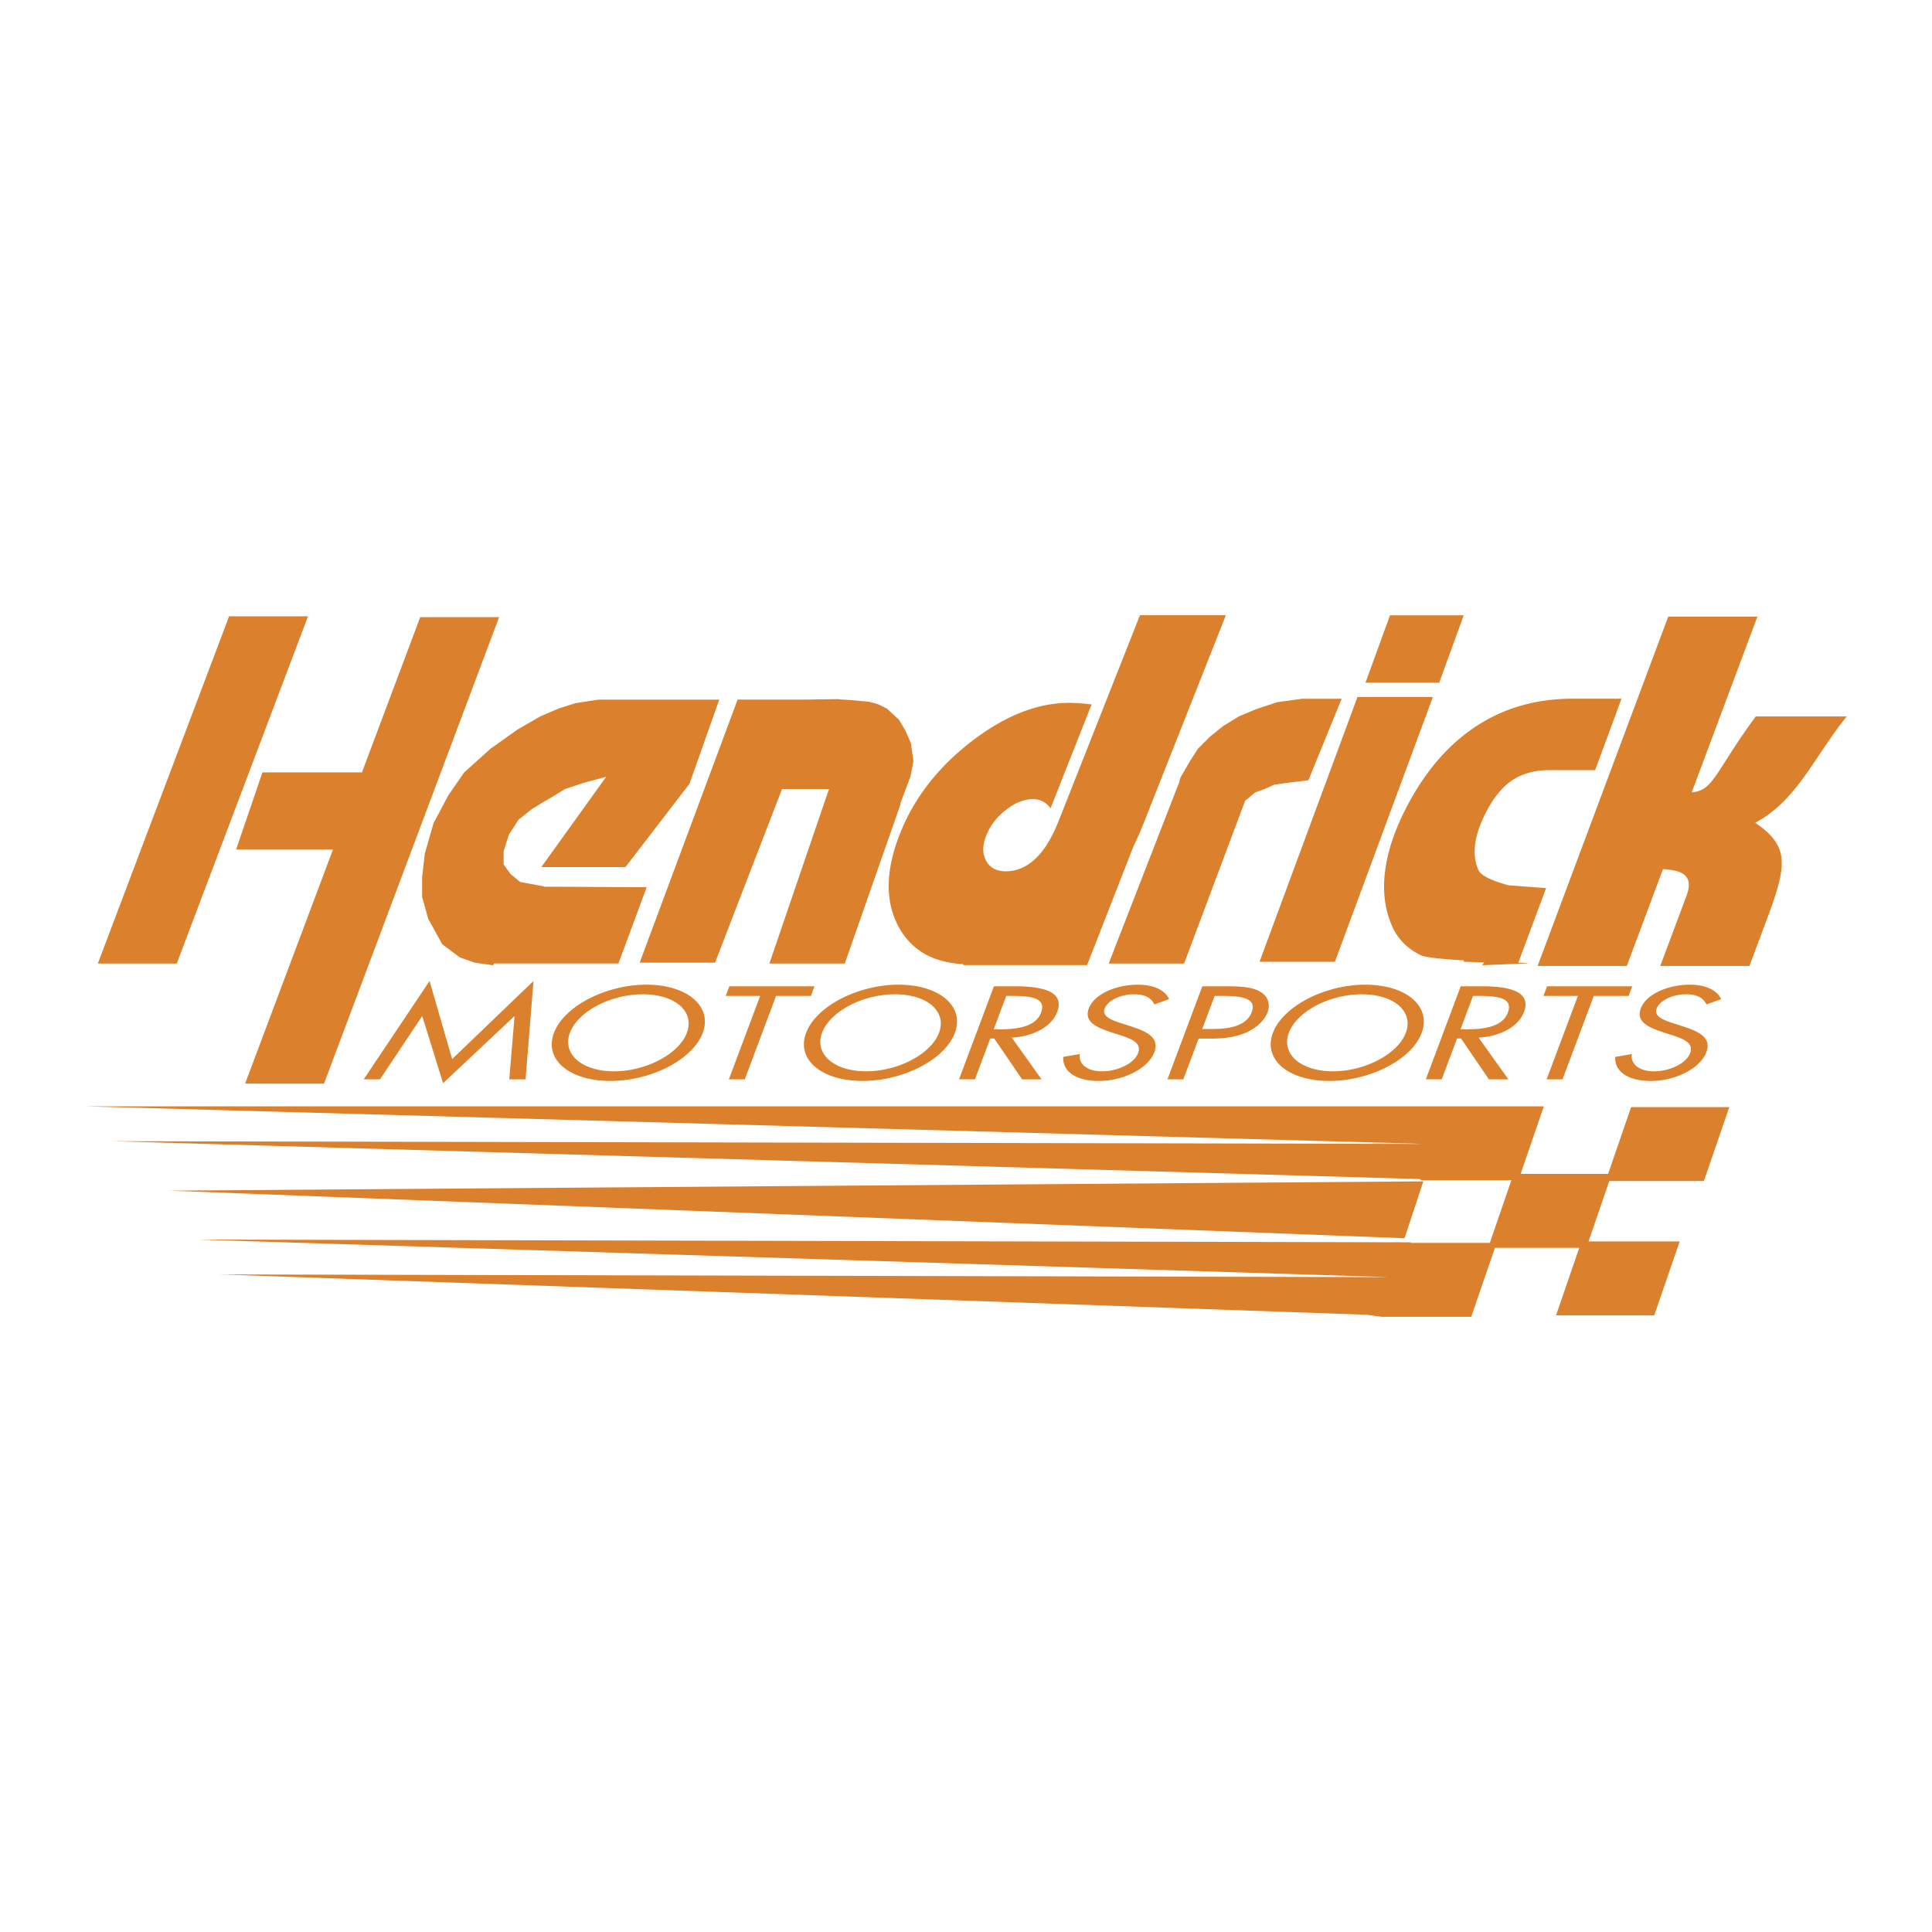
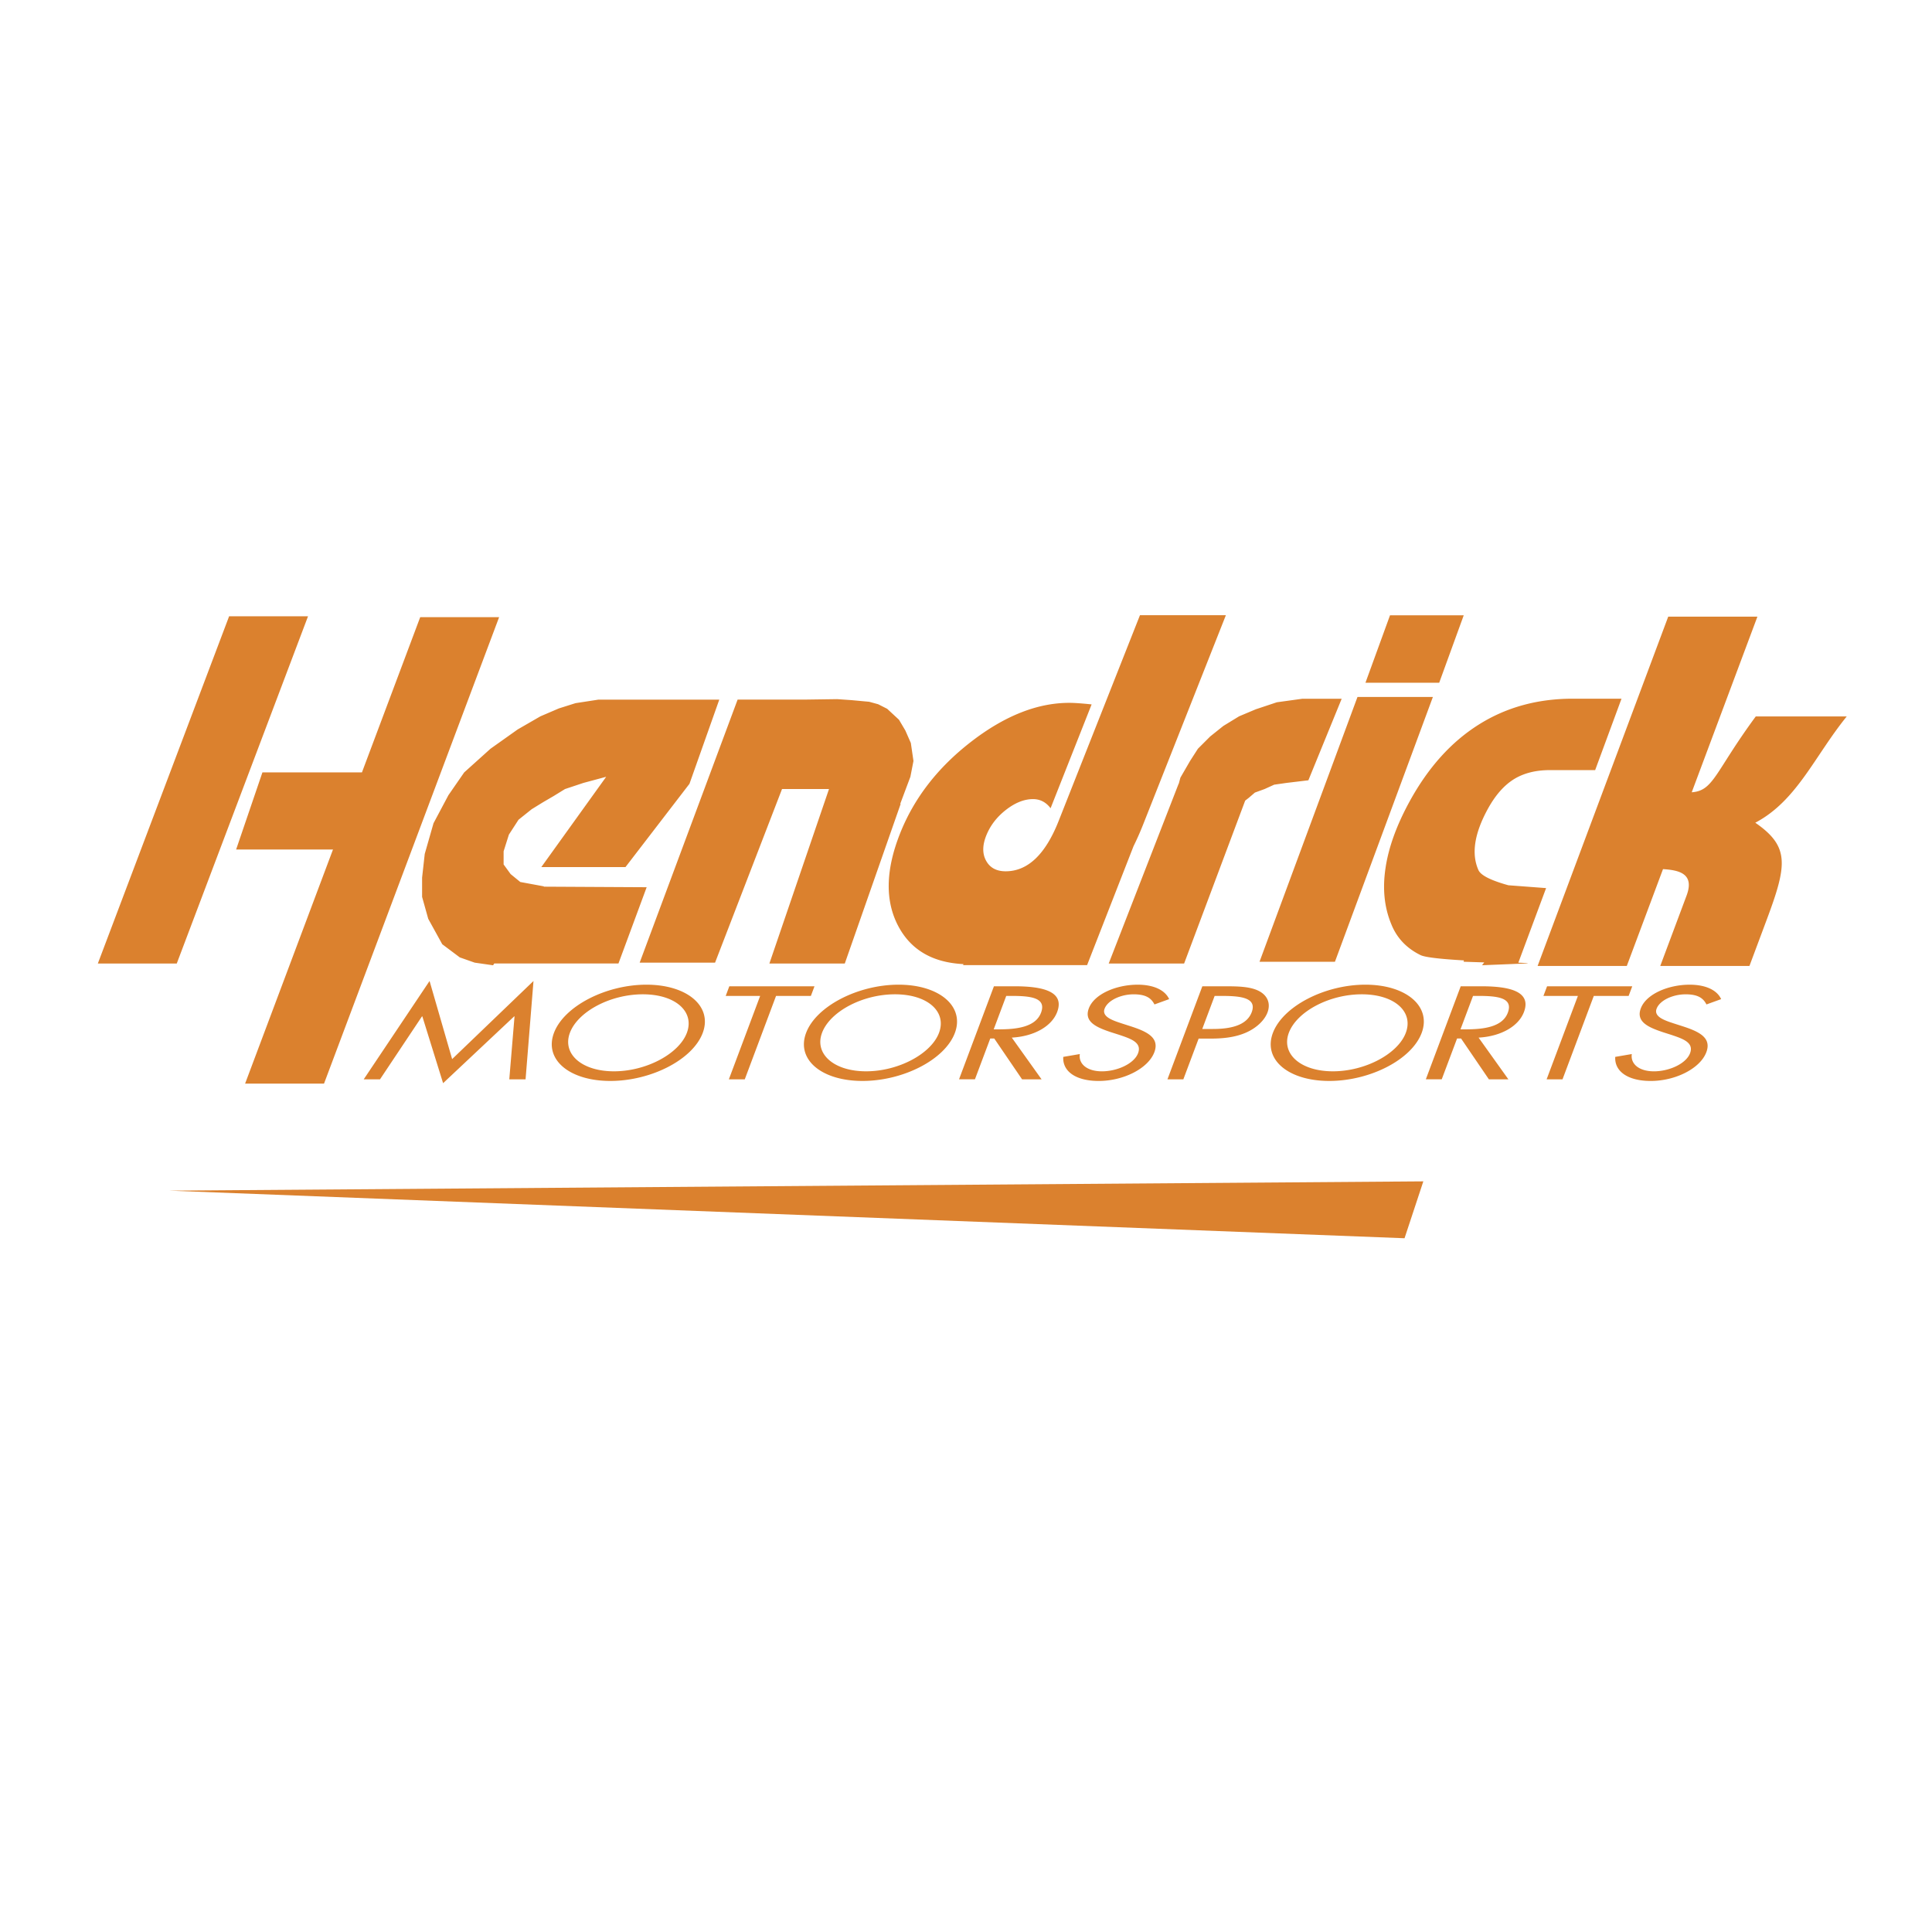
<svg xmlns="http://www.w3.org/2000/svg" width="2500" height="2500" viewBox="0 0 192.756 192.756">
  <g fill-rule="evenodd" clip-rule="evenodd">
    <path fill="#fff" fill-opacity="0" d="M0 0h192.756v192.756H0V0z" />
    <path fill="#db812e" d="M22.859 61.487h7.873L17.636 96.129H9.762l13.097-34.642zM138.682 61.388h7.355l-2.447 6.728h-7.358l2.45-6.728zM135.436 69.538h7.523l-9.773 26.419h-7.524l9.774-26.419zM80.377 69.798l3.149-.044 1.441.1 1.752.162.894.245.9.455 1.18 1.094.635 1.074.547 1.244.262 1.793-.306 1.575-1.014 2.703.041.011-5.573 15.922h-7.523l5.949-17.411h-4.687l-6.681 17.322H63.82l9.772-26.244h6.78l.005-.001zM117.607 78.188l.161-.601.961-1.661.787-1.225 1.224-1.224 1.313-1.05 1.574-.962 1.662-.699 2.1-.7 2.535-.35H133.859l-3.322 8.134-2.187.262-1.225.176-.961.437-.963.35-.611.525-.358.277-6.093 16.256h-7.524l6.975-17.935.017-.01zM54.269 88.433l-2.361-.437-.962-.788-.7-.962v-1.312l.525-1.662.962-1.486 1.312-1.05 1.137-.7 1.05-.612 1.137-.7 1.837-.612 2.274-.612-6.472 9.009h8.396l6.385-8.309 2.974-8.396h-12.07l-2.274.35-1.662.525-1.836.787-2.274 1.312-2.711 1.924-2.624 2.362-1.574 2.274-1.487 2.799-.875 3.061-.263 2.362v1.924l.612 2.187 1.399 2.537 1.749 1.312 1.487.524 1.836.263.114-.178h12.393l2.815-7.61-10.268-.055.019-.031zM36.112 77.059h-9.929l-2.625 7.698h9.664l-8.769 23.358h7.874l17.47-46.54h-7.873l-5.812 15.484zM152.16 96.129c.584-.023.211-.047-.676-.08l2.77-7.443-3.764-.283c-1.375-.382-2.703-.886-2.984-1.511-.723-1.61-.414-3.642.934-6.105.742-1.354 1.6-2.334 2.576-2.949.979-.613 2.188-.924 3.615-.924h4.518l2.629-7.125h-4.859c-3.521 0-6.65.861-9.393 2.59-2.742 1.729-5.039 4.28-6.889 7.659-1.303 2.383-2.107 4.605-2.408 6.678-.309 2.072-.107 3.937.594 5.603.549 1.355 1.52 2.374 2.904 3.052.504.247 2.324.413 4.324.529l-.021.134 2.053.065-.219.284 4.296-.174zM107.609 96.289v.004H96.087l.04-.104c-3.07-.149-5.23-1.405-6.49-3.761-1.344-2.515-1.292-5.595.153-9.251 1.397-3.536 3.767-6.6 7.11-9.183 3.343-2.583 6.605-3.871 9.781-3.871.5 0 1.246.052 2.23.155l-4.094 10.359c-.463-.61-1.049-.91-1.752-.91-.885 0-1.785.361-2.701 1.073-.914.713-1.574 1.571-1.971 2.575-.387.978-.389 1.811-.006 2.506s1.033 1.047 1.947 1.047c2.199 0 3.963-1.674 5.283-5.012l8.117-20.538h8.572l-8.258 20.889a28.618 28.618 0 0 1-.955 2.157l-4.633 11.865h-.851zM162.307 96.372l3.611-9.659c1.609.1 3.17.448 2.352 2.639l-2.625 7.02h8.898l1.693-4.531c2.066-5.526 2.354-7.368-1.111-9.758 4.154-2.191 5.9-6.622 9.125-10.604h-9.076c-4.068 5.526-4.197 7.418-6.389 7.567l6.553-17.524h-8.898l-13.031 34.85h8.898zM36.289 107.685h1.624l4.187-6.279h.037l2.071 6.662 7.089-6.662h.037l-.522 6.279h1.624l.791-9.812-8.117 7.793-2.252-7.793-6.569 9.812zM64.495 98.242c-4.061 0-8.23 2.154-9.228 4.813-1.002 2.672 1.564 4.791 5.625 4.791s8.217-2.119 9.219-4.791c.998-2.659-1.555-4.813-5.616-4.813zm-.36.96c3.267 0 5.185 1.736 4.395 3.841-.785 2.094-4.047 3.842-7.276 3.842s-5.18-1.748-4.395-3.842c.789-2.105 4.009-3.841 7.276-3.841zM77.427 99.362h3.475l.36-.96h-8.498l-.36.96h3.437l-3.122 8.323h1.587l3.121-8.323zM89.651 98.242c-4.061 0-8.23 2.154-9.228 4.813-1.002 2.672 1.565 4.791 5.625 4.791 4.061 0 8.218-2.119 9.22-4.791.997-2.659-1.557-4.813-5.617-4.813zm-.36.96c3.267 0 5.185 1.736 4.395 3.841-.785 2.094-4.047 3.842-7.276 3.842s-5.18-1.748-4.395-3.842c.789-2.105 4.009-3.841 7.276-3.841zM100.393 99.362h.473c1.906 0 3.57.147 2.998 1.675-.541 1.439-2.438 1.662-4.23 1.662h-.492l1.251-3.337zm-1.594 4.247h.396l2.777 4.075h1.945l-2.971-4.161c2.236-.123 3.994-1.133 4.529-2.561.785-2.093-1.551-2.561-4.252-2.561h-2.059l-3.481 9.282h1.587l1.529-4.074zM116.646 99.683c-.414-.911-1.557-1.44-3.143-1.44-2.115 0-4.332.923-4.871 2.363-.498 1.33.729 1.884 2.205 2.376l.777.247c1.174.394 2.338.763 1.932 1.847-.393 1.046-2.076 1.81-3.605 1.81s-2.354-.775-2.205-1.724l-1.654.283c-.088 1.44 1.25 2.402 3.535 2.402 2.475 0 4.943-1.245 5.553-2.87.555-1.478-.787-2.081-2.438-2.61l-.844-.271c-.857-.283-1.984-.652-1.684-1.453.318-.85 1.635-1.44 2.9-1.44 1.209 0 1.75.369 2.078 1.01l1.464-.53zM119.588 103.622h1.152c1.189 0 2.455-.099 3.611-.615 1.068-.48 1.826-1.244 2.107-1.995.311-.824.066-1.637-.811-2.117-.863-.468-2.119-.492-3.348-.492h-2.342l-3.48 9.282h1.586l1.525-4.063zm1.598-4.26h.586c1.852 0 3.68.11 3.111 1.625-.5 1.33-2.121 1.675-3.877 1.675h-1.057l1.237-3.3zM136.225 98.242c-4.061 0-8.23 2.154-9.229 4.813-1.002 2.672 1.564 4.791 5.625 4.791s8.217-2.119 9.219-4.791c.998-2.659-1.555-4.813-5.615-4.813zm-.362.96c3.268 0 5.186 1.736 4.395 3.841-.783 2.094-4.047 3.842-7.275 3.842-3.23 0-5.18-1.748-4.395-3.842.789-2.105 4.008-3.841 7.275-3.841zM146.965 99.362h.473c1.908 0 3.57.147 2.998 1.675-.541 1.439-2.438 1.662-4.23 1.662h-.492l1.251-3.337zm-1.592 4.247h.396l2.777 4.075h1.945l-2.973-4.161c2.236-.123 3.994-1.133 4.529-2.561.785-2.093-1.551-2.561-4.252-2.561h-2.059l-3.48 9.282h1.586l1.531-4.074zM159.014 99.362h3.476l.36-.96h-8.498l-.362.96h3.438l-3.121 8.323h1.586l3.121-8.323zM171.719 99.683c-.414-.911-1.557-1.44-3.143-1.44-2.115 0-4.332.923-4.873 2.363-.498 1.33.73 1.884 2.207 2.376l.775.247c1.176.394 2.34.763 1.934 1.847-.393 1.046-2.076 1.81-3.605 1.81-1.531 0-2.354-.775-2.207-1.724l-1.654.283c-.086 1.44 1.252 2.402 3.537 2.402 2.475 0 4.943-1.245 5.553-2.87.555-1.478-.787-2.081-2.439-2.61l-.842-.271c-.857-.283-1.984-.652-1.684-1.453.318-.85 1.635-1.44 2.9-1.44 1.209 0 1.75.369 2.076 1.01l1.465-.53zM142.006 117.865l-125.1.927 123.225 4.748 1.875-5.675z" />
-     <path fill="#db812e" d="M162.736 110.455h9.799l-2.537 7.375h-9.436l-2.074 6.027h9.094l-2.537 7.376h-9.799l2.318-6.739h-8.412l-2.367 6.883h-8.922l-1.545-.203-114.39-4.025 116.42.271.002-.005-118.706-3.743 121.12.273-.002.057h7.879l2.148-6.246h-9.094l.041-.117-130.598-3.782 130.921.271L8.504 110.38l134.892-.001.836.001h9.799l-2.318 6.739h8.73l2.293-6.664z" />
  </g>
</svg>